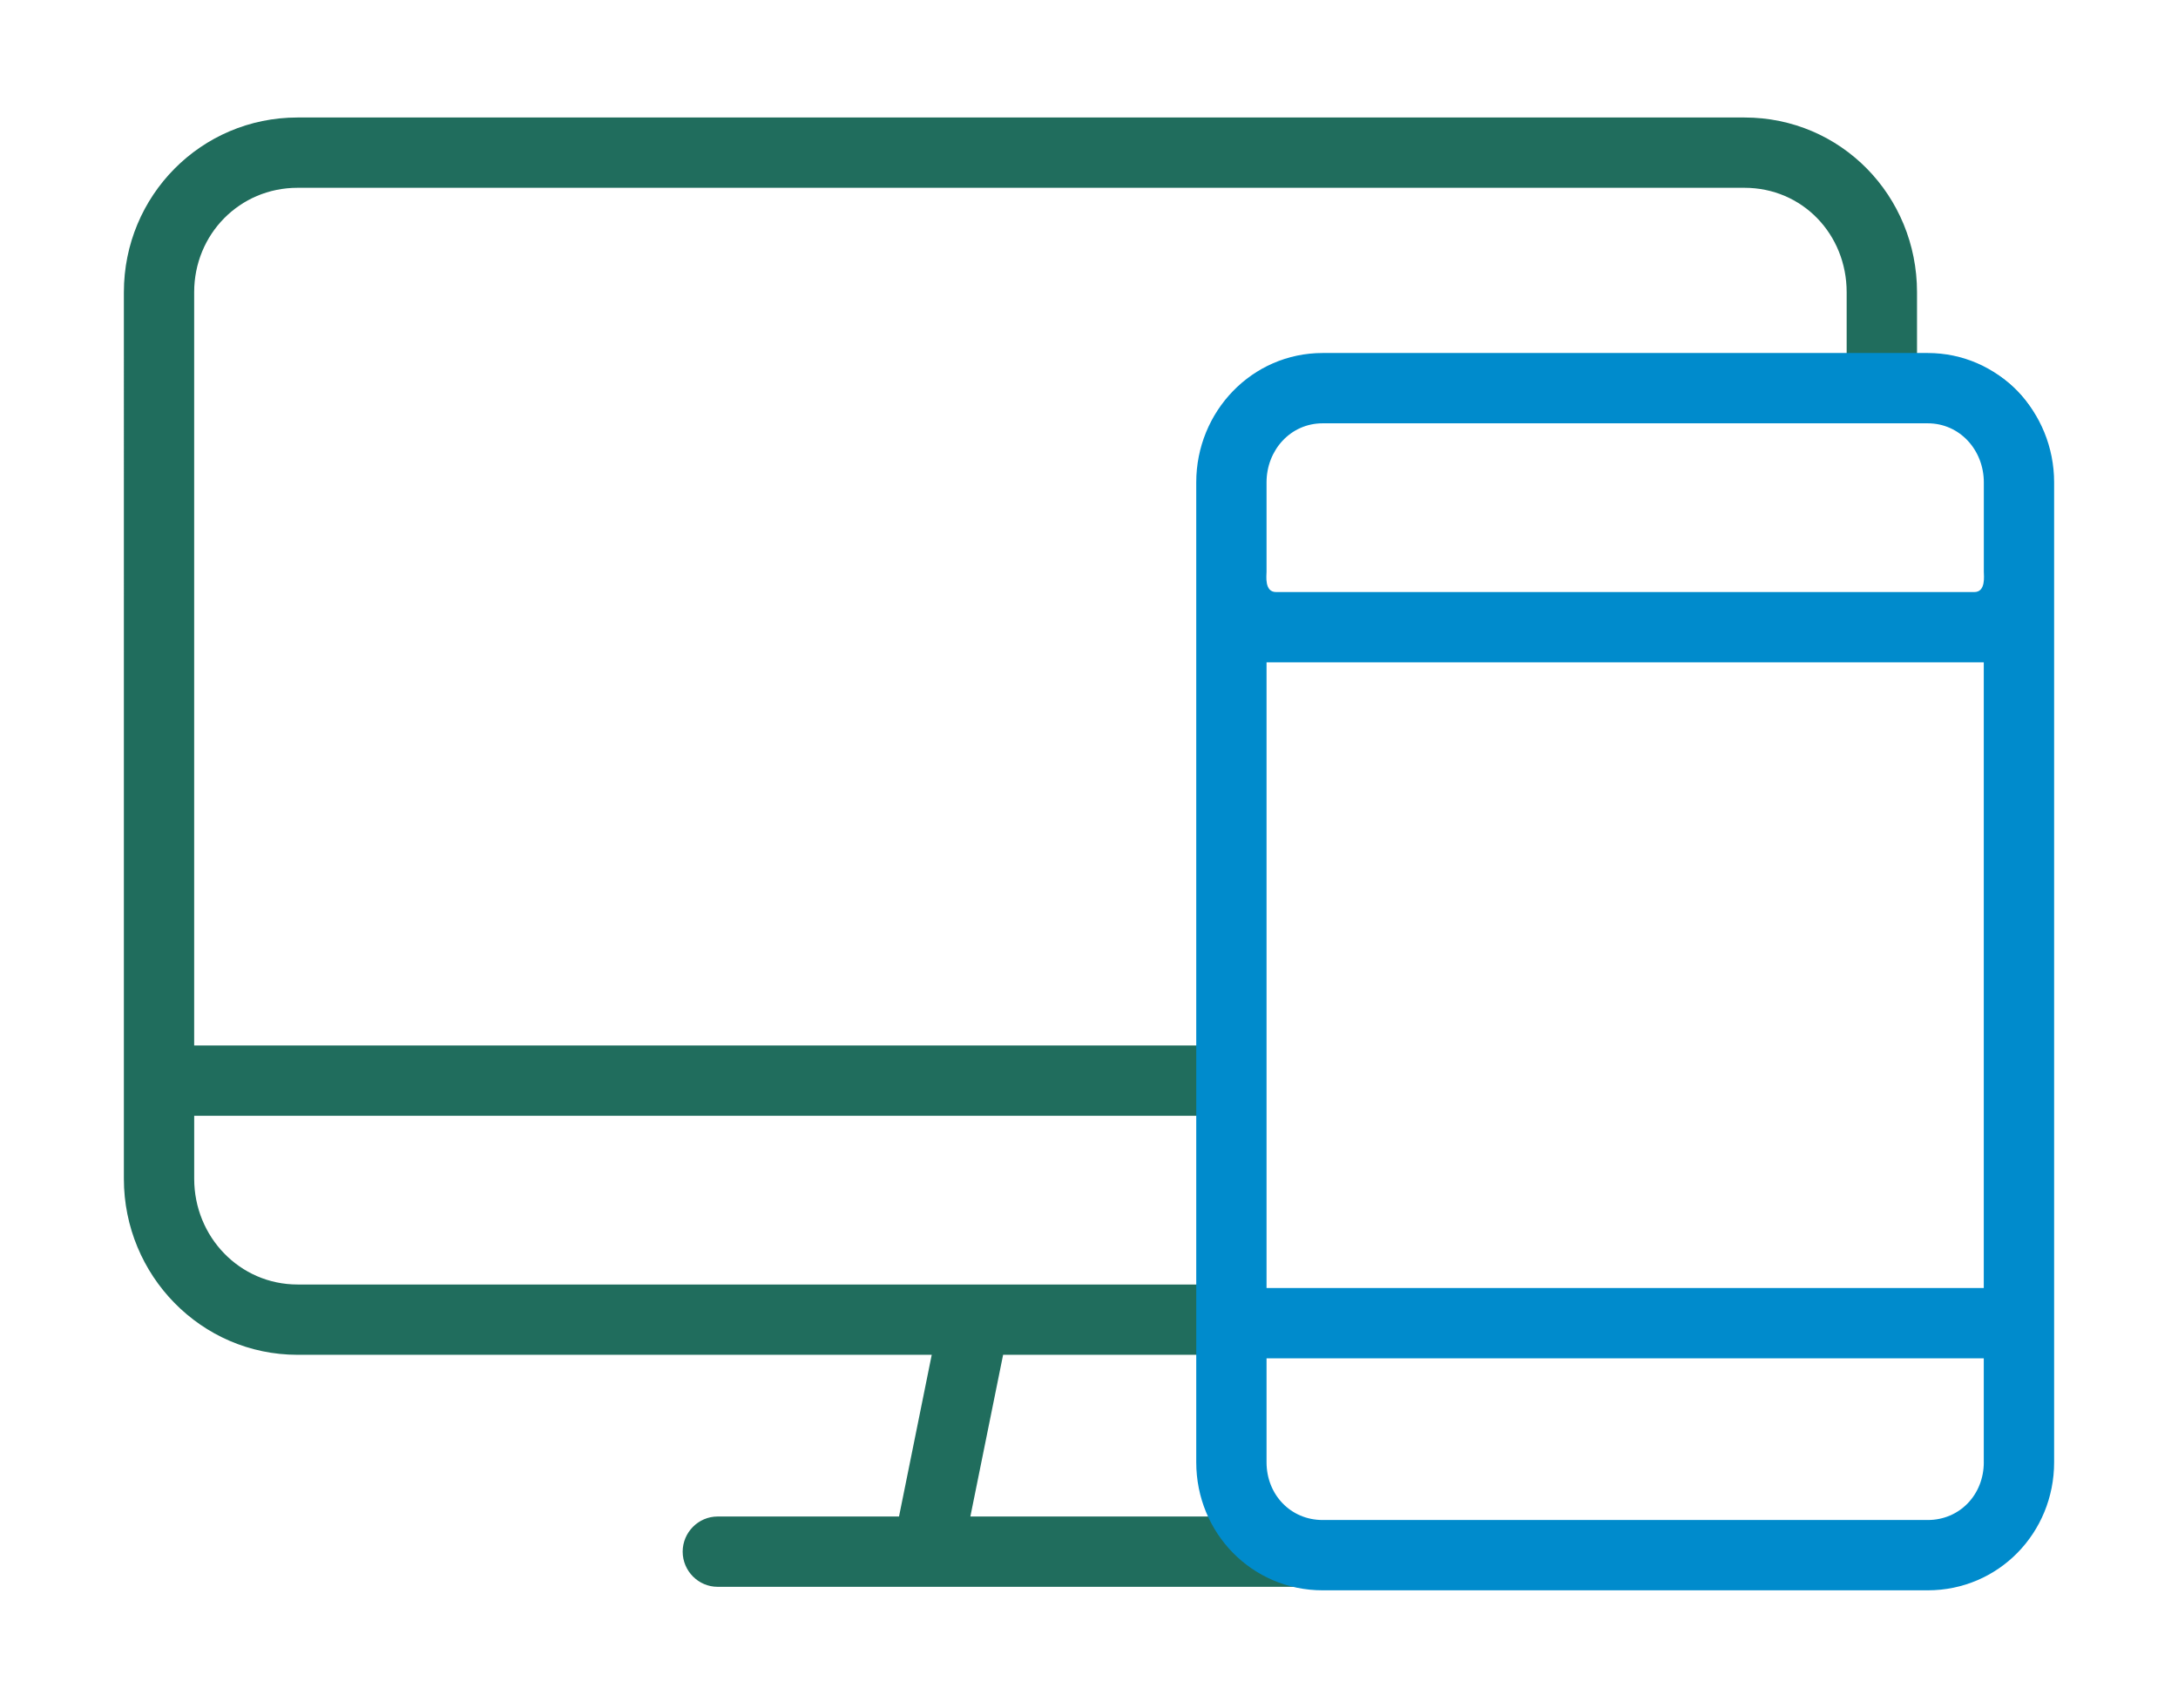
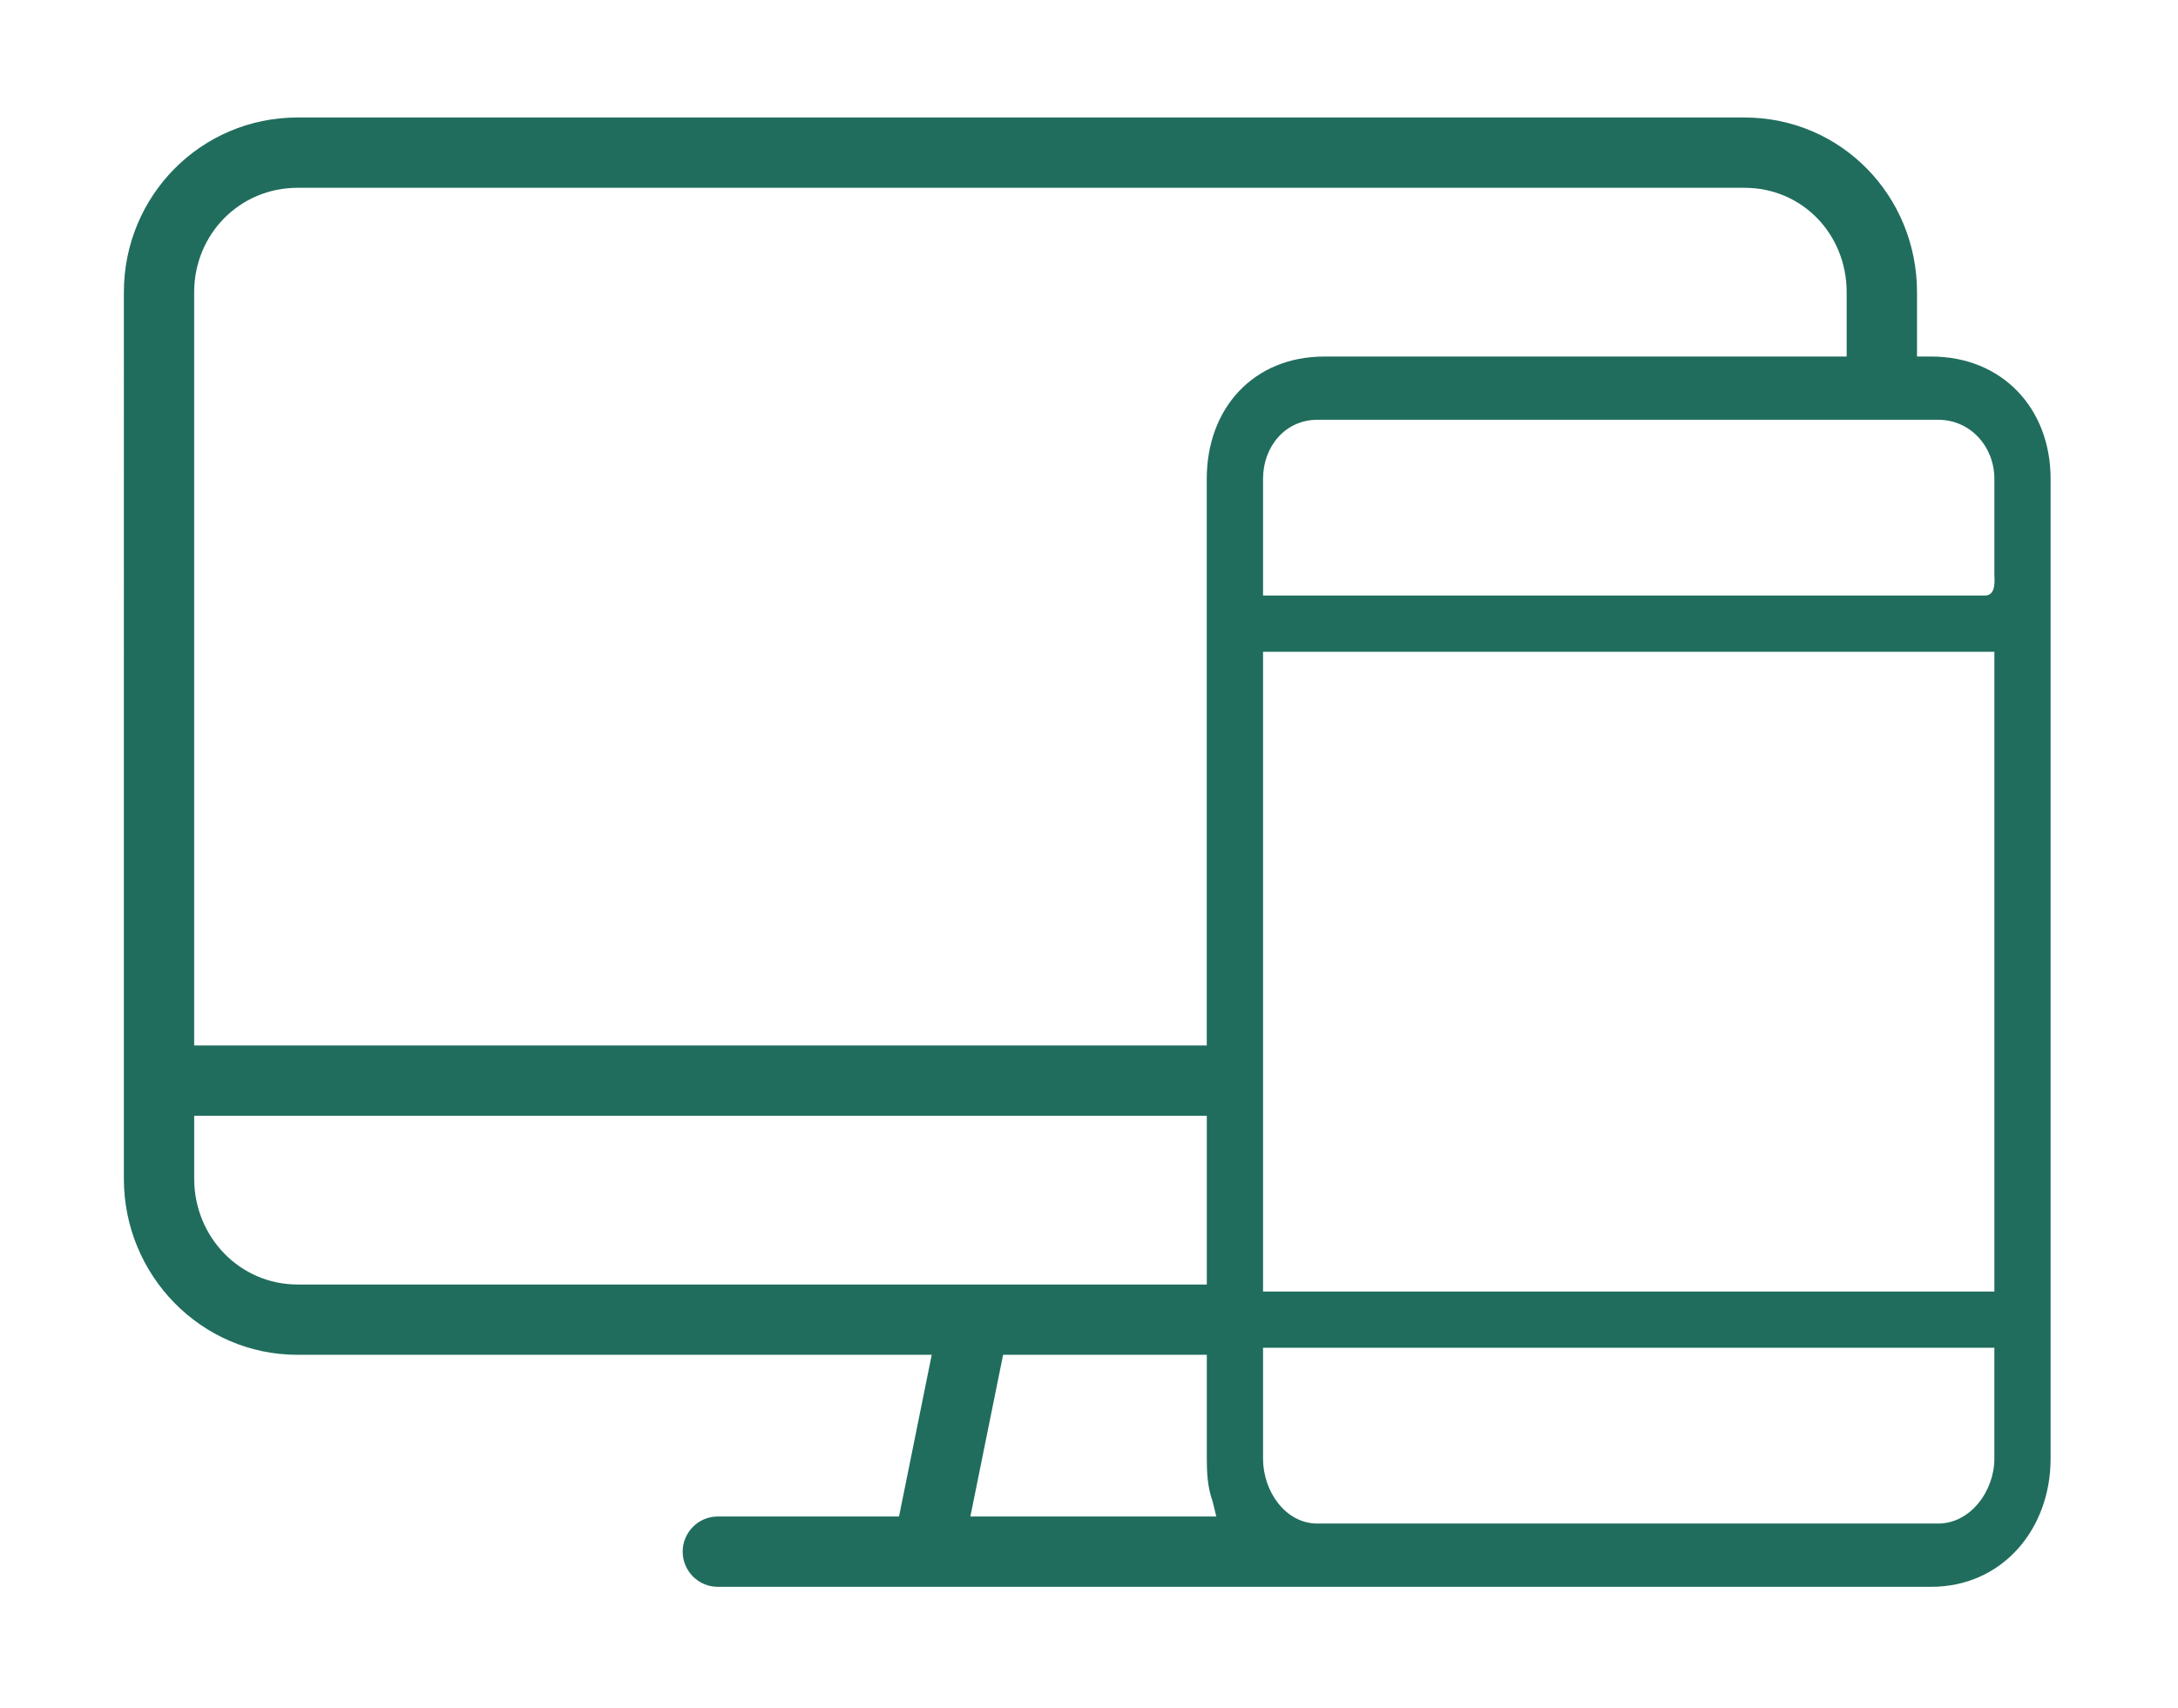
<svg xmlns="http://www.w3.org/2000/svg" version="1.1" id="Capa_1" x="0px" y="0px" width="76.5px" height="60px" viewBox="0 0 76.5 60" enable-background="new 0 0 76.5 60" xml:space="preserve">
  <g>
    <path fill="#206D5D" d="M25.206,55.749c-0.677,0-1.228-0.559-1.228-1.235s0.551-1.235,1.228-1.235h6.371l1.149-5.681H10.451   c-3.389,0-6.1-2.793-6.1-6.183V10.266c0-3.389,2.711-6.138,6.1-6.138h50.822c3.39,0,6.06,2.749,6.06,6.138v2.26h0.499   c2.486,0,4.193,1.813,4.193,4.298v34.425c0,2.485-1.708,4.5-4.193,4.5H25.206z M44.363,51.25c0,1.132,0.778,2.276,1.908,2.276   h21.808c1.13,0,1.971-1.144,1.971-2.276v-3.899H44.363V51.25z M34.083,53.279h8.638l-0.131-0.537   c-0.177-0.497-0.202-0.99-0.202-1.492v-3.652h-7.155L34.083,53.279z M44.363,45.375H70.05V22.899H44.363V45.375z M6.821,41.414   c0,2.036,1.595,3.714,3.631,3.714h31.936V39.2H6.821V41.414z M10.451,6.598c-2.035,0-3.631,1.633-3.631,3.668V36.73h35.566V16.824   c0-2.485,1.646-4.298,4.131-4.298h18.345v-2.26c0-2.035-1.555-3.668-3.59-3.668H10.451z M46.271,14.748   c-1.13,0-1.908,0.944-1.908,2.075v4.1h25.355c0.411,0,0.332-0.577,0.332-0.714v-3.386c0-1.131-0.84-2.075-1.971-2.075H46.271z" />
-     <path fill="#008BCC" d="M67.709,12.402h-0.499h-2.47h-7.41h-0.494h-7.41h-2.47h-0.499c-2.486,0-4.44,2.06-4.44,4.545v34.425   c0,2.485,1.955,4.5,4.44,4.5h10.379h0.494h10.379c2.486,0,4.44-2.015,4.44-4.5V16.947C72.149,14.462,70.194,12.402,67.709,12.402z    M69.679,51.373c0,1.132-0.84,2.029-1.971,2.029H57.33h-0.494H46.457c-1.13,0-1.971-0.897-1.971-2.029v-3.652h12.349h0.494h12.349   V51.373z M69.679,45.252H57.33h-0.494H44.486V23.27h12.349h0.494h12.349V45.252z M69.347,20.8H57.33h-0.494H44.818   c-0.412,0-0.332-0.577-0.332-0.714v-3.139c0-1.131,0.84-2.075,1.971-2.075h10.379h0.494h10.379c1.13,0,1.971,0.944,1.971,2.075   v3.139C69.679,20.222,69.759,20.8,69.347,20.8z" />
  </g>
</svg>